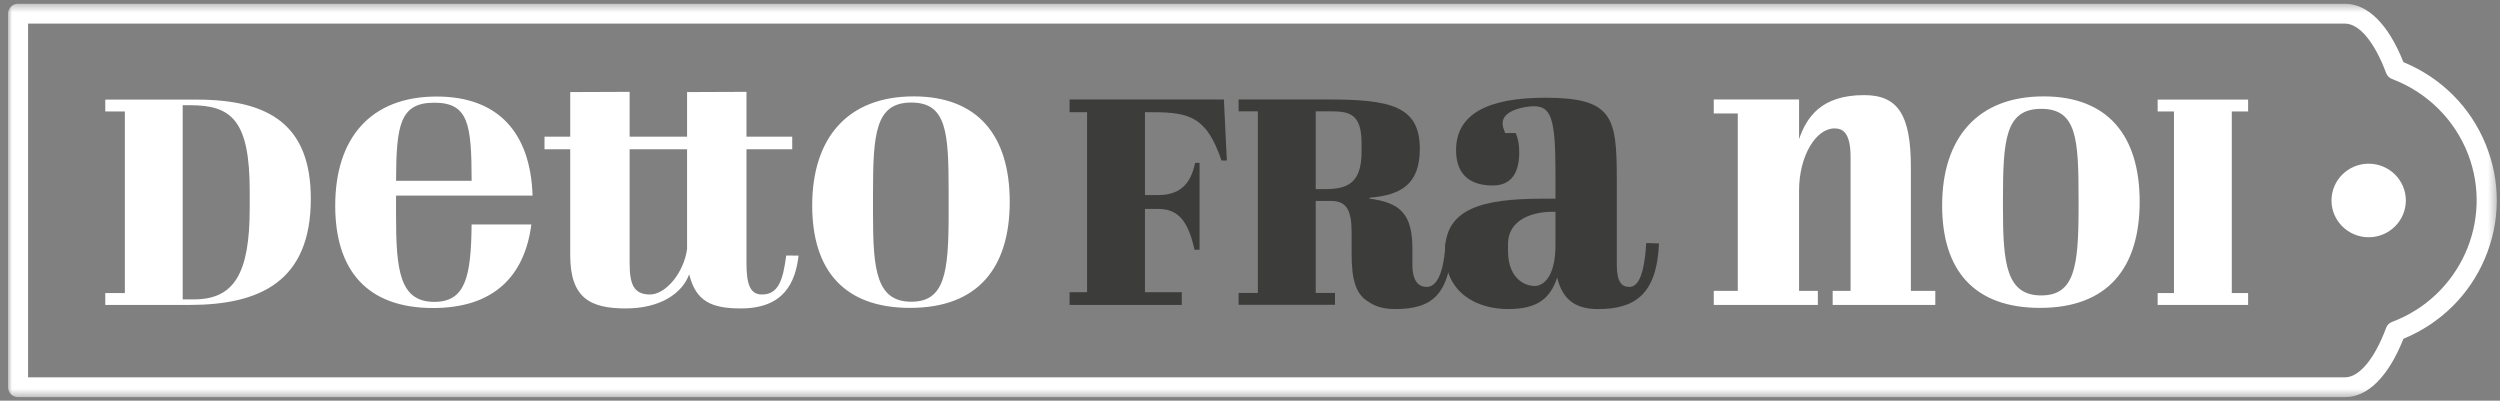
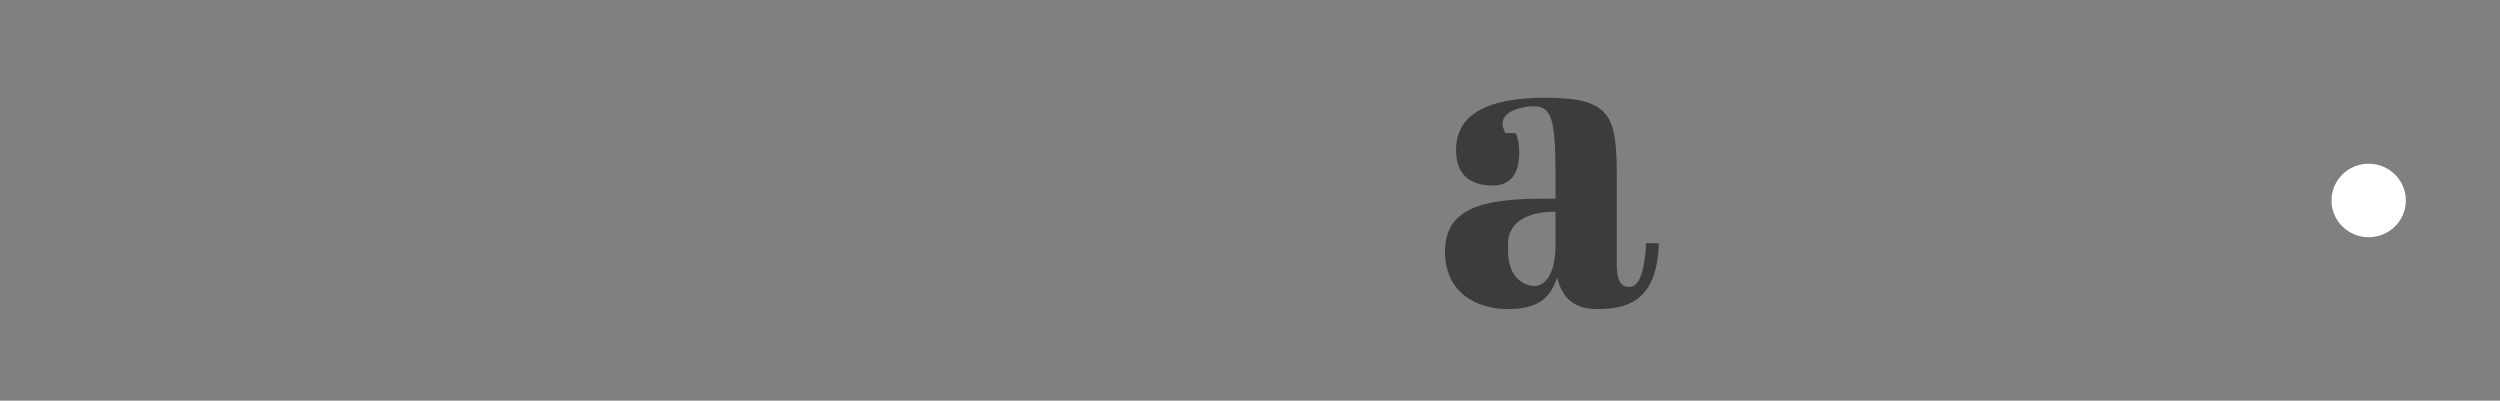
<svg xmlns="http://www.w3.org/2000/svg" xmlns:xlink="http://www.w3.org/1999/xlink" width="312" height="50" viewBox="0 0 312 50">
  <rect x="0" y="0" width="312" height="50" fill="#808080" stroke="none" />
  <defs>
-     <path id="prefix__a" d="M0 0.435L310.602 0.435 310.602 49.528 0 49.528z" />
-   </defs>
+     </defs>
  <g fill="none" fill-rule="evenodd">
-     <path fill="#3C3C3B" d="M151.742 12.415l.37 7.62h-.666c-1.815-5.275-3.778-6.029-8.52-6.029h-1.036v10.335h1.666c2.408 0 4-1.083 4.593-4.013h.557V31.17h-.63c-.815-3.7-2.112-5.093-4.52-5.093h-1.666v10.388h4.593v1.59h-14.001v-1.59h2.185v-22.46h-2.185v-1.59h19.26z" transform="translate(1)" />
-     <path fill="#FFF" d="M23.206 37.362c4.996 0 6.958-3.185 6.958-11.385v-2.123c0-8.895-2.295-10.726-7.477-10.726H21.8v24.234h1.407zm-.593.695H12.138v-1.48h2.443V13.912h-2.443v-1.48h11.437c9.143 0 14.214 3.257 14.214 12.373 0 10.323-6.33 13.251-15.176 13.251zM84.747 18.627h-7.17V32.8c0 2.563.44 3.954 2.548 3.954 1.933 0 4.228-2.696 4.622-5.694V18.627zm-14.582 0h-3.21V17.06h3.21v-5.568l7.412-.029v5.597h7.17v-5.568l7.413-.029v5.597h5.71v1.567h-5.71V32.8c0 2.563.396 3.954 1.933 3.954 2.108 0 2.633-1.911 3.028-4.865l1.54.01c-.395 3.39-1.845 6.592-7.203 6.592-3.647 0-5.612-.868-6.447-4.257-.878 2.39-3.612 4.257-7.917 4.257-4.392 0-6.93-1.26-6.93-6.646V18.627zM117.39 24.037c0-7.505-.222-11.239-4.664-11.239-4.479 0-4.775 3.88-4.775 11.385v2.636c0 6.882.445 10.835 4.775 10.835 4.146 0 4.664-3.55 4.664-10.909v-2.708zm-4.367-12.008c7.958 0 11.992 4.833 11.992 13.143 0 8.162-3.887 13.252-12.437 13.252-8.255 0-12.215-4.723-12.215-12.776 0-8.42 4.405-13.619 12.66-13.619zM223.523 12.409v4.957c.926-2.694 2.724-5.496 8.118-5.496 4.238 0 5.836 2.478 5.836 8.998v15.435h3.05v1.754h-12.81v-1.754h2.235V19.576c0-3.2-1.11-3.55-2.016-3.55-2.288 0-4.413 3.395-4.413 7.76v12.517h2.343v1.754h-12.989v-1.754h2.997v-22.14h-2.997V12.41h10.646zM258.405 24.822c0-7.504-.221-11.239-4.663-11.239-4.48 0-4.774 3.88-4.774 11.385v1.066c0 6.882.443 10.835 4.774 10.835 4.145 0 4.663-3.55 4.663-10.908v-1.14zm-4.367-12.793c7.958 0 11.992 4.833 11.992 13.143 0 8.162-3.886 13.251-12.436 13.251-8.255 0-12.215-4.722-12.215-12.776 0-8.419 4.405-13.618 12.66-13.618zM279.564 12.432L279.564 13.913 277.528 13.913 277.528 36.577 279.564 36.577 279.564 38.057 268.275 38.057 268.275 36.577 270.311 36.577 270.311 13.913 268.275 13.913 268.275 12.432zM53.2 12.817c4.297 0 4.643 2.72 4.661 9.743h-9.433c.028-6.937.468-9.743 4.772-9.743zm4.657 15.197c-.067 6.51-.755 9.659-4.657 9.659-4.33 0-4.775-3.954-4.775-10.836v-2.428h17.051l-.012-.002c-.251-7.823-4.266-12.359-11.968-12.359-8.254 0-12.66 5.199-12.66 13.617 0 8.054 3.961 12.777 12.215 12.777 7.515 0 11.425-3.933 12.262-10.428h-7.456z" transform="translate(1)" />
    <path fill="#3C3C3B" d="M193.123 30.555V26.43h-.373c-2.235 0-5.55.81-5.55 4.054v.851c0 3.83 2.643 4.523 3.634 4.325 1.194-.24 2.29-1.702 2.29-5.105zm0-5.761v-3.346c0-6.754-.586-8.188-2.715-8.188-.958 0-3.884.425-3.884 2.127 0 .426.107.637.32 1.222h1.33c.267.691.426 1.383.426 2.393 0 2.5-.93 4.148-3.302 4.148-3.3 0-4.58-1.808-4.58-4.414 0-4.467 3.888-6.54 11.127-6.54 8.358 0 8.93 2.339 8.93 10.05v10.796c0 2.18.639 2.765 1.543 2.765.96 0 1.864-1.012 2.13-5.478l1.593.053c-.268 6.382-3.03 8.19-7.608 8.19-2.986 0-4.458-1.33-5.097-3.936-.851 2.553-2.396 3.936-6.122 3.936s-7.878-1.865-7.878-7.184c0-5.37 4.631-6.594 12.244-6.594h1.543z" transform="translate(1)" />
-     <path fill="#3C3C3B" d="M164.387 23.6h-1.185v-9.704h1.221c2.592 0 4.5-.126 4.5 3.974v1.061c0 3.954-1.797 4.67-4.536 4.67zm15.02 6.73c-.269 4.466-1.385 5.477-2.353 5.477-.914 0-1.784-.585-1.786-2.763v-1.96c0-4.246-1.37-5.784-5.366-6.296v-.109c3.923-.33 6.292-1.648 6.292-6.114 0-5.345-3.7-6.15-11.437-6.15h-11.179v1.481h2.406v22.663h-2.406v1.481h12.03v-1.48h-2.406V25.08h1.961c2 0 2.518 1.355 2.518 3.954v2.672c0 3.266.552 5.079 2.137 5.972.815.586 1.887.893 3.31.893 4.625 0 6.816-1.809 7.086-8.19l-.807-.053z" transform="translate(1)" />
    <path fill="#FFF" d="M294.61 29.608c-2.56 0-4.64-2.059-4.64-4.59 0-2.53 2.08-4.589 4.64-4.589 2.559 0 4.64 2.059 4.64 4.59 0 2.53-2.081 4.589-4.64 4.589" transform="translate(1)" />
    <g transform="translate(1) translate(0 .037)">
      <mask id="prefix__b" fill="#fff">
        <use xlink:href="#prefix__a" />
      </mask>
      <path fill="#FFF" d="M297.523 40.142h-.002c-.337.126-.603.39-.726.725-1.44 3.874-3.359 6.186-5.131 6.186H2.504V2.91h289.16c1.772 0 3.69 2.312 5.131 6.183.123.337.389.602.726.727 4.37 1.646 7.83 5.068 9.494 9.389 3.217 8.359-1.04 17.749-9.492 20.933m1.424-32.425l-.035-.085c-1.855-4.64-4.43-7.198-7.248-7.198H1.252C.56.434 0 .99 0 1.672v46.619c0 .683.56 1.237 1.252 1.237h290.412c2.818 0 5.393-2.556 7.248-7.198l.035-.086.085-.037c4.571-1.906 8.149-5.444 10.074-9.963 1.962-4.6 1.995-9.683.092-14.308-1.902-4.626-5.513-8.243-10.166-10.182l-.085-.036z" mask="url(#prefix__b)" />
    </g>
  </g>
</svg>